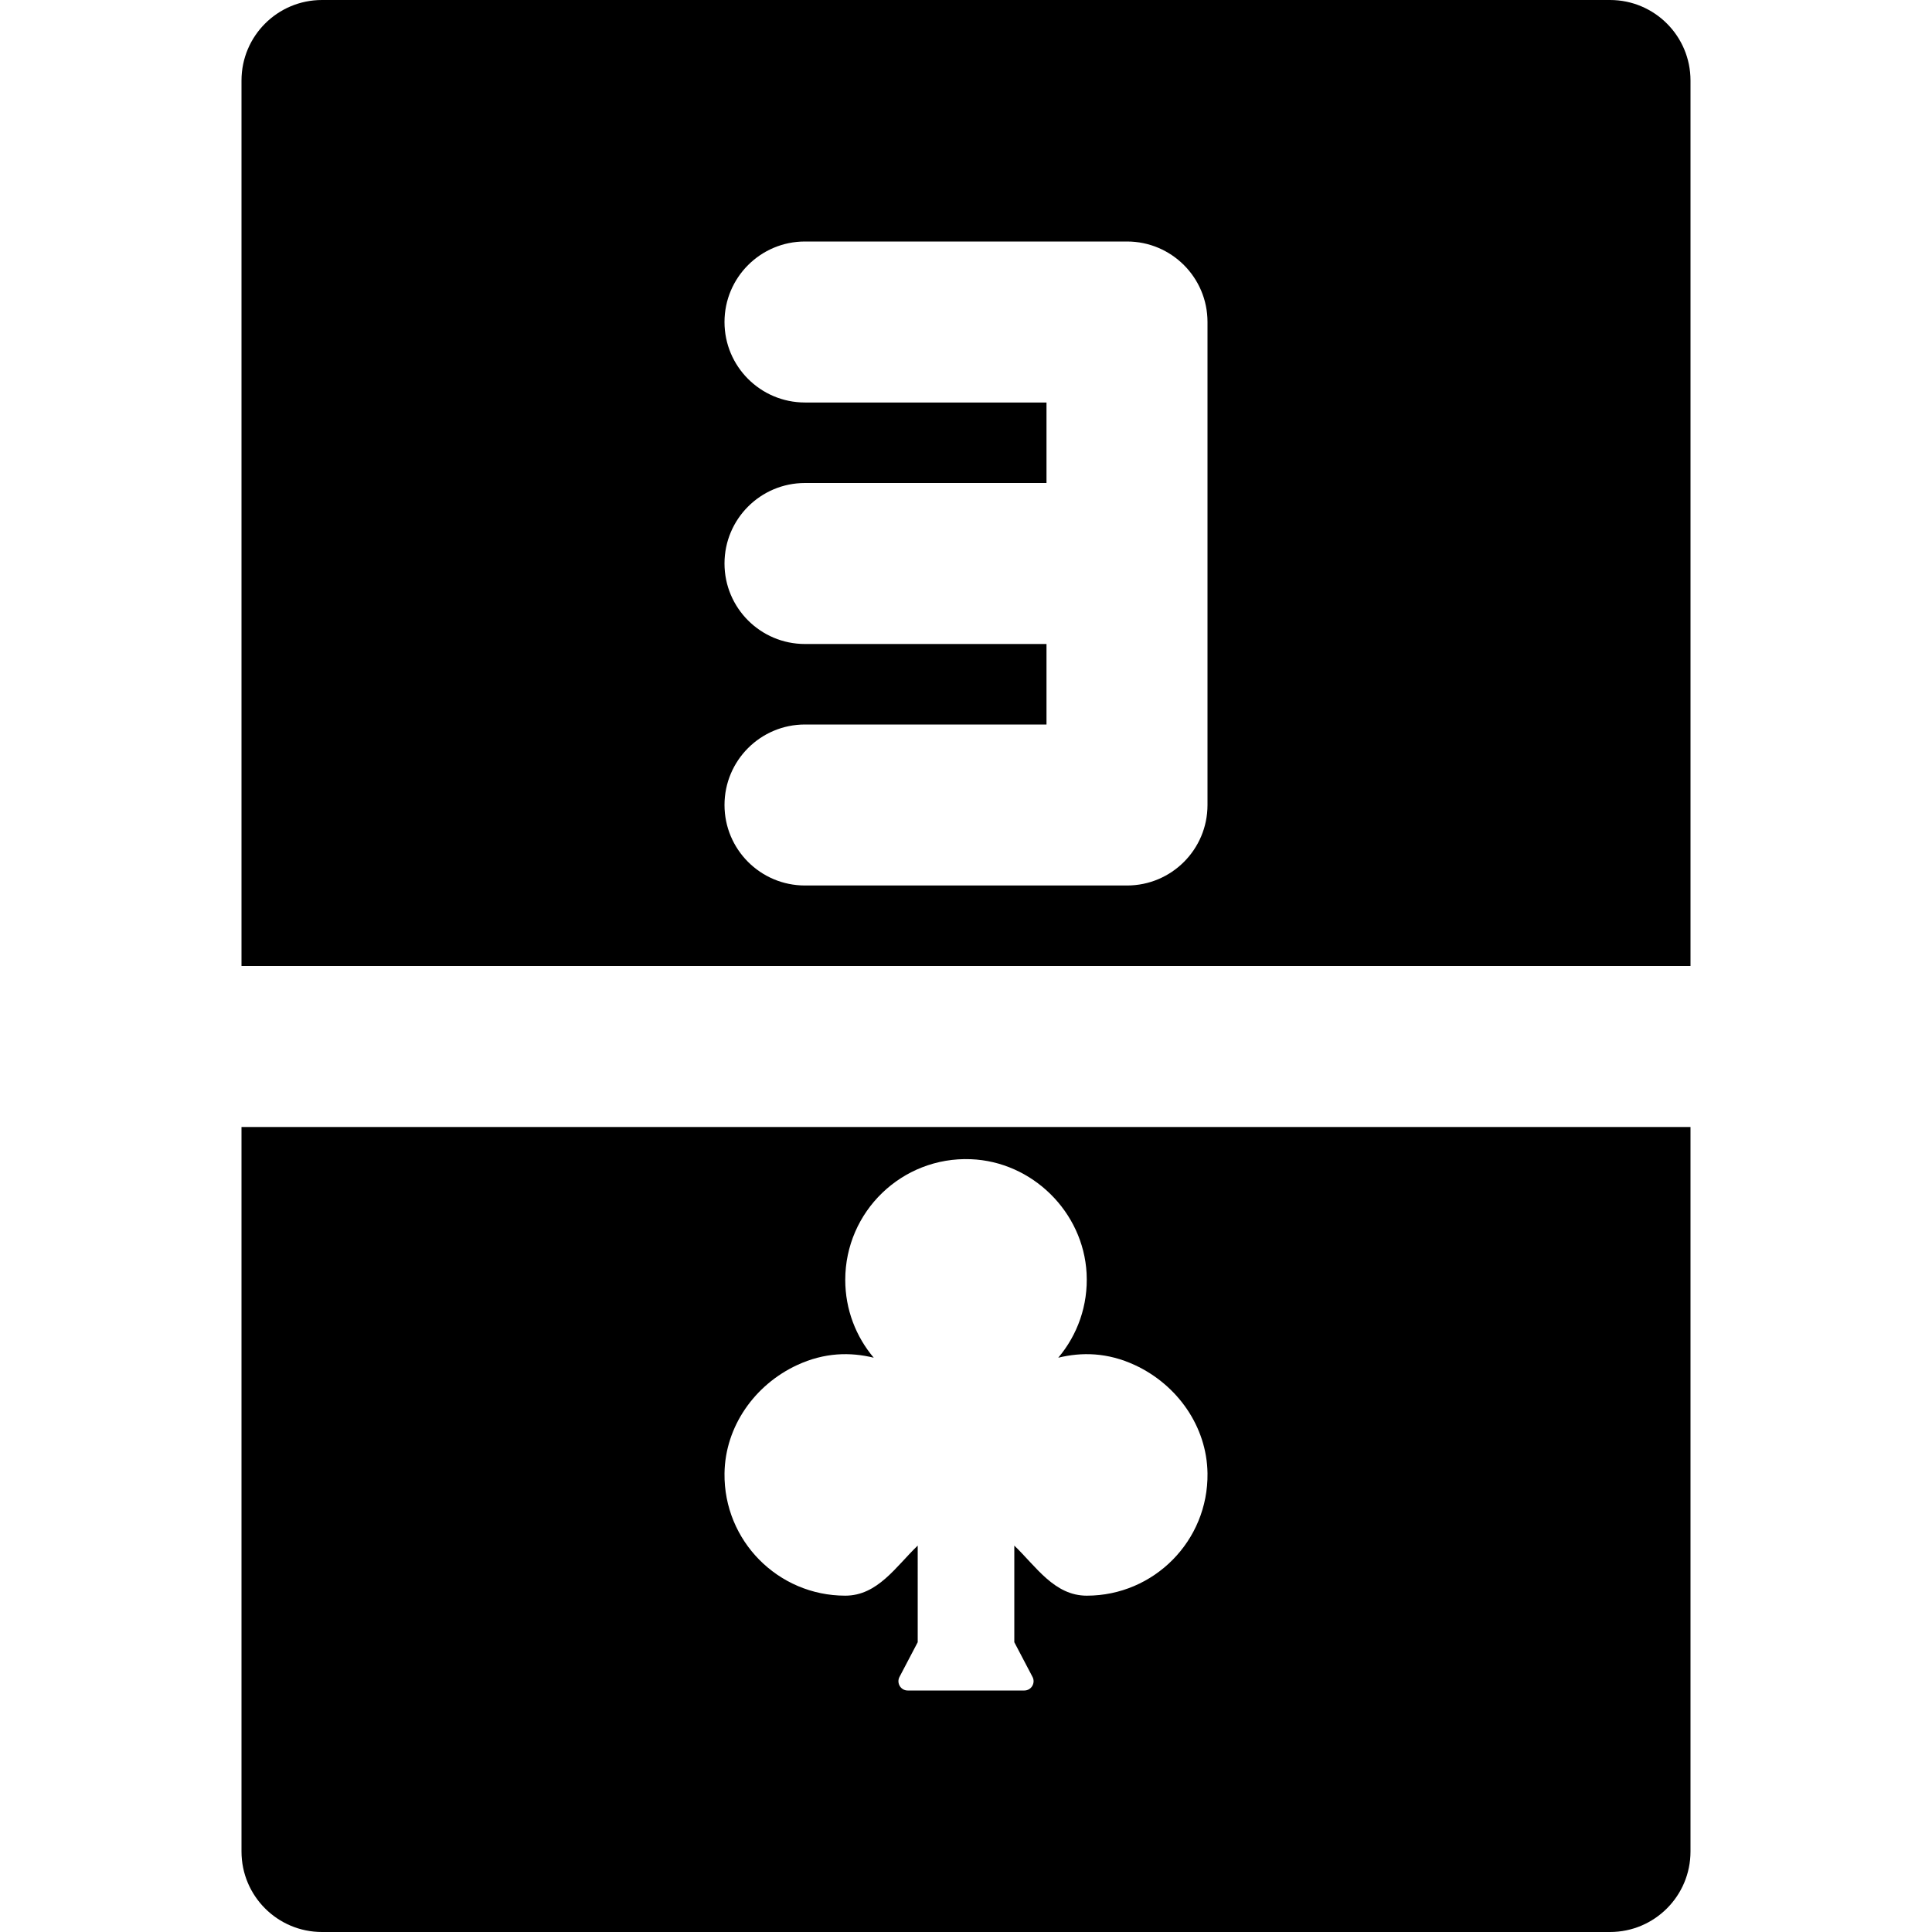
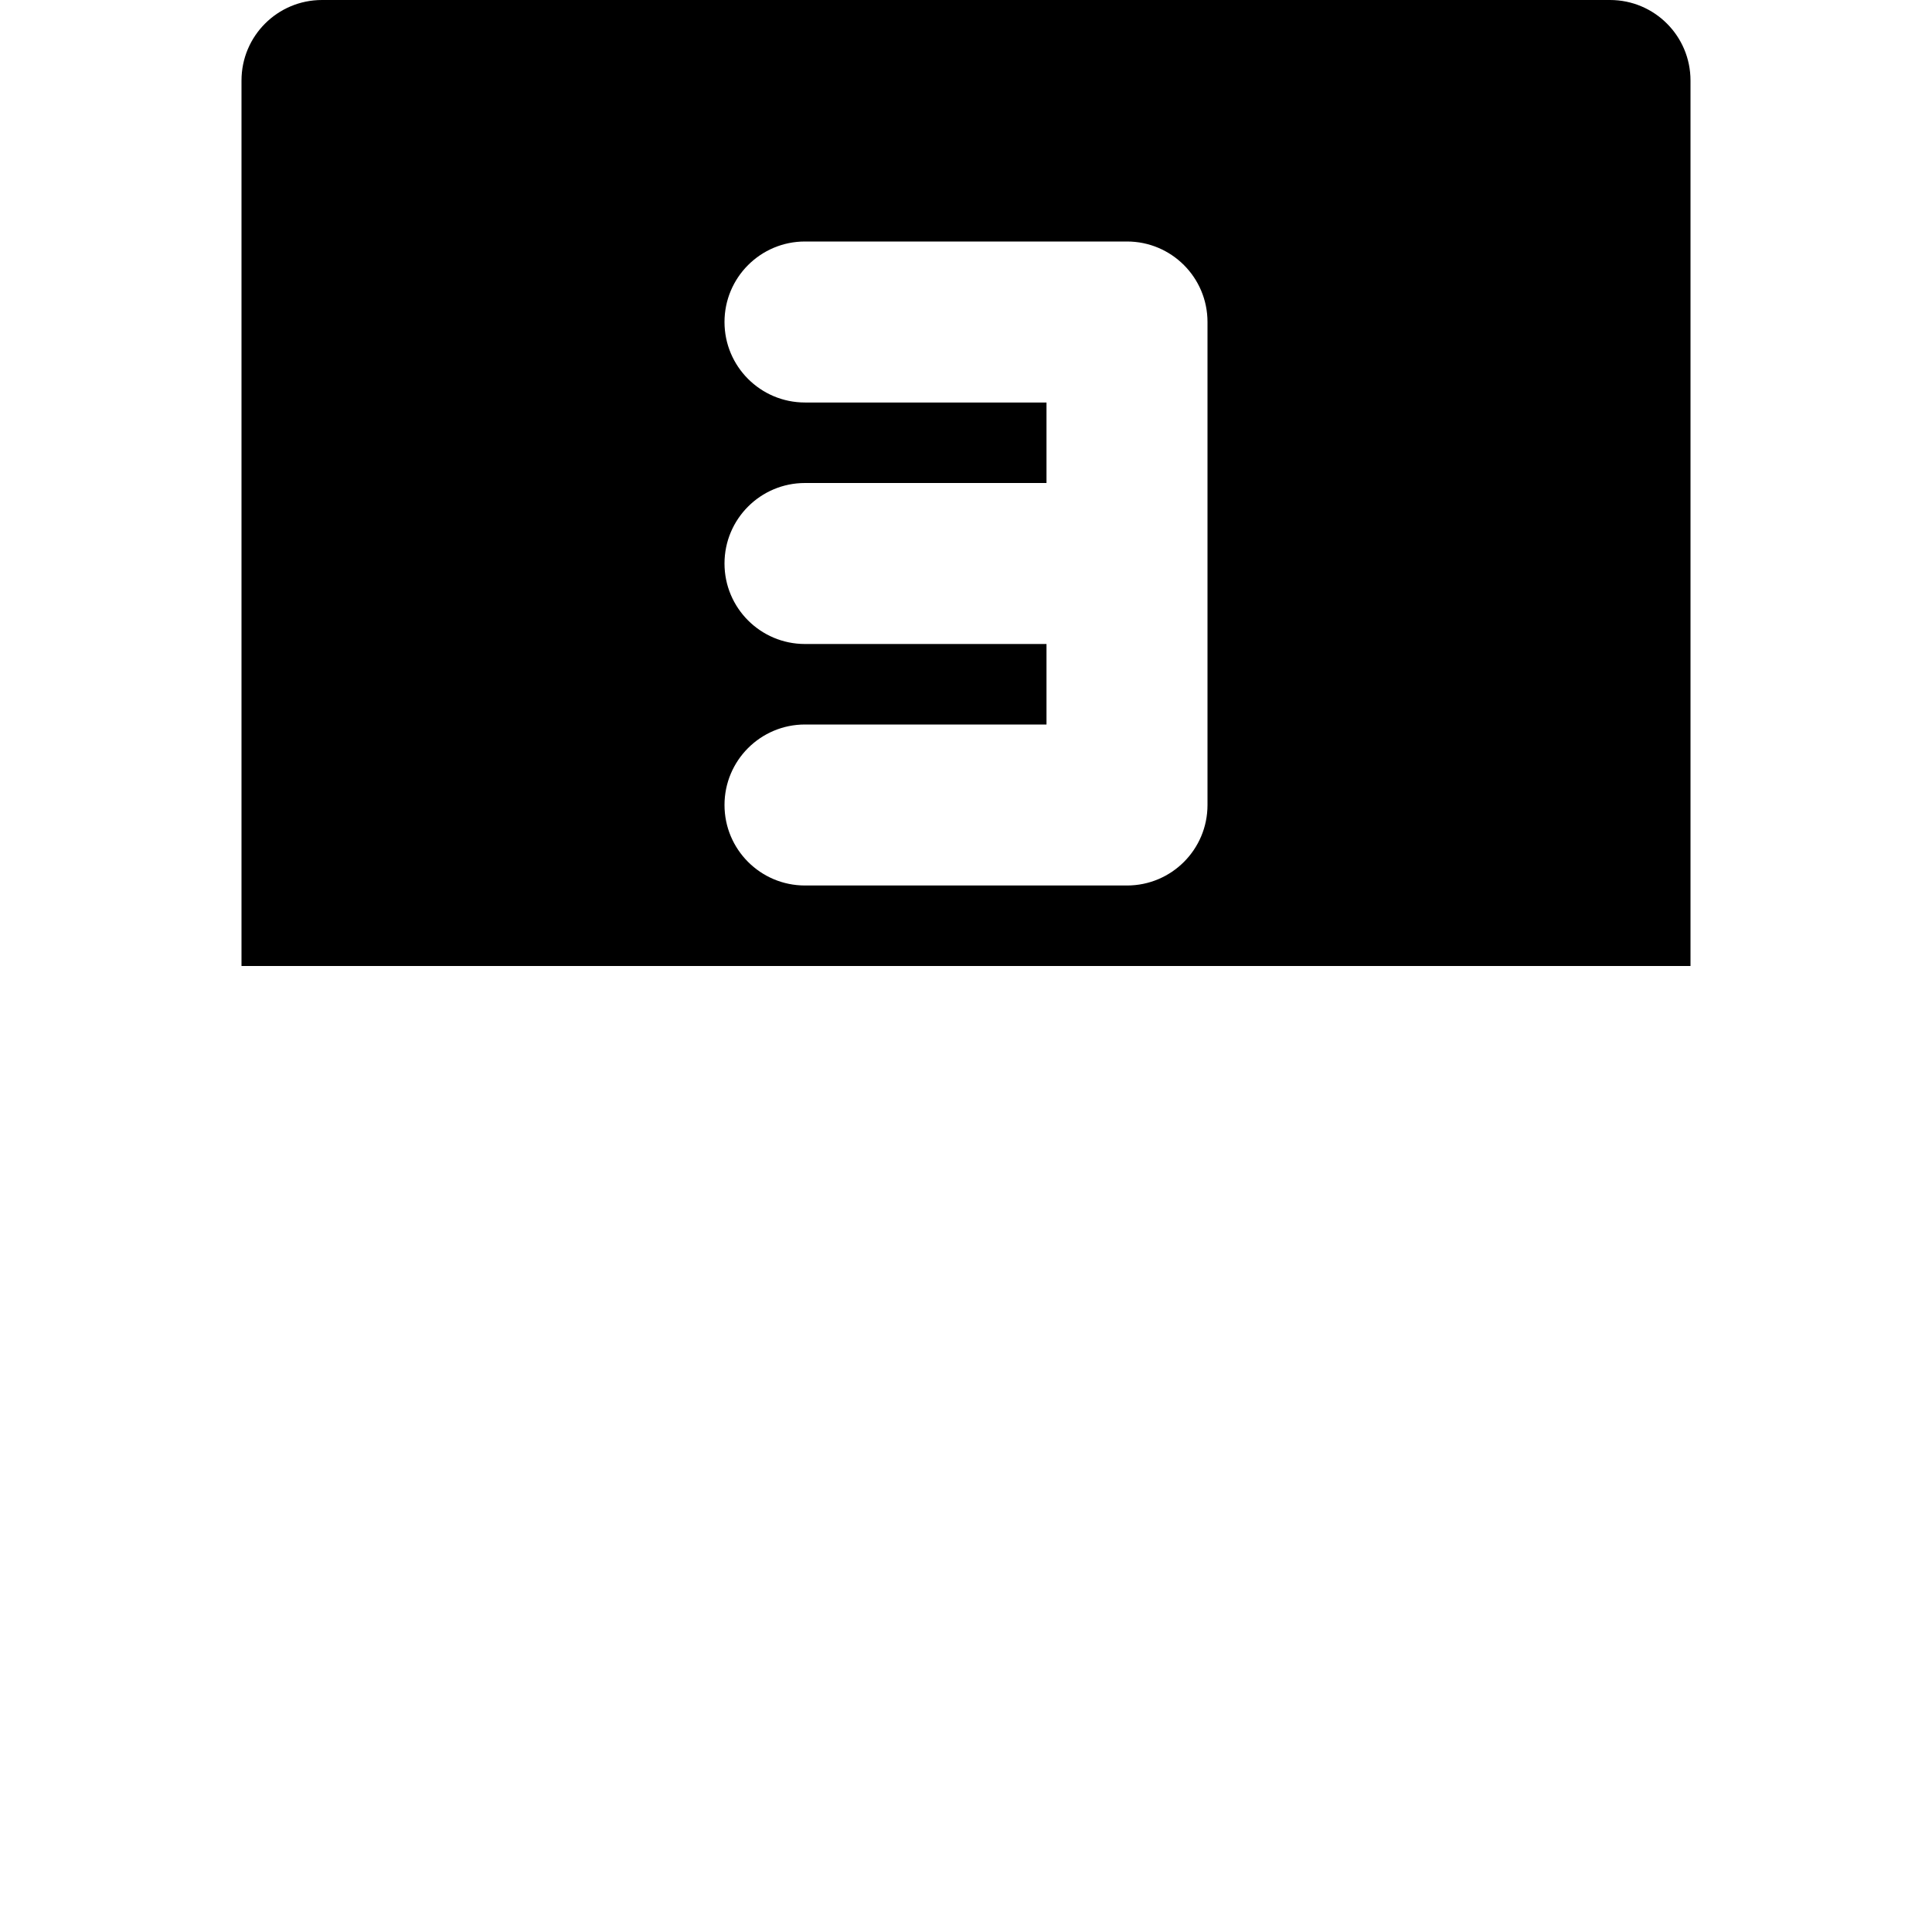
<svg xmlns="http://www.w3.org/2000/svg" fill="#000000" height="800px" width="800px" version="1.1" id="Layer_1" viewBox="0 0 512 512" xml:space="preserve">
  <g>
    <g>
      <g>
        <path d="M426.667,0H85.333C73.536,0,64,9.557,64,21.333V256h384V21.333C448,9.557,438.464,0,426.667,0z M320,149.333v64     c0,11.776-9.536,21.333-21.333,21.333h-85.333c-11.797,0-21.333-9.557-21.333-21.333S201.536,192,213.333,192h64v-21.333h-64     c-11.797,0-21.333-9.557-21.333-21.333S201.536,128,213.333,128h64v-21.333h-64c-11.797,0-21.333-9.557-21.333-21.333     S201.536,64,213.333,64h85.333C310.464,64,320,73.557,320,85.333V149.333z" />
-         <path d="M64,490.667C64,502.443,73.536,512,85.333,512h341.333c11.797,0,21.333-9.557,21.333-21.333v-192H64V490.667z      M211.221,361.771c7.317-3.392,14.123-3.477,20.331-1.963c-4.715-5.568-7.552-12.779-7.552-20.629     c0-18.091,15.019-32.683,33.259-31.979c16.277,0.619,29.824,13.952,30.699,30.229c0.448,8.555-2.453,16.384-7.509,22.379     c6.208-1.515,13.013-1.429,20.331,1.963c11.243,5.227,19.051,16.277,19.221,28.672c0.235,17.877-14.187,32.427-32,32.427     c-8.597,0-13.44-7.744-19.2-13.269v12.8v12.8l4.779,9.109c0.939,1.643-0.235,3.691-2.133,3.691h-30.891     c-1.899,0-3.072-2.048-2.133-3.691l4.779-9.109v-16.171V409.6c-5.76,5.525-10.603,13.269-19.2,13.269     c-17.813,0-32.235-14.549-32-32.427C192.171,378.048,199.979,366.997,211.221,361.771z" />
      </g>
    </g>
  </g>
</svg>